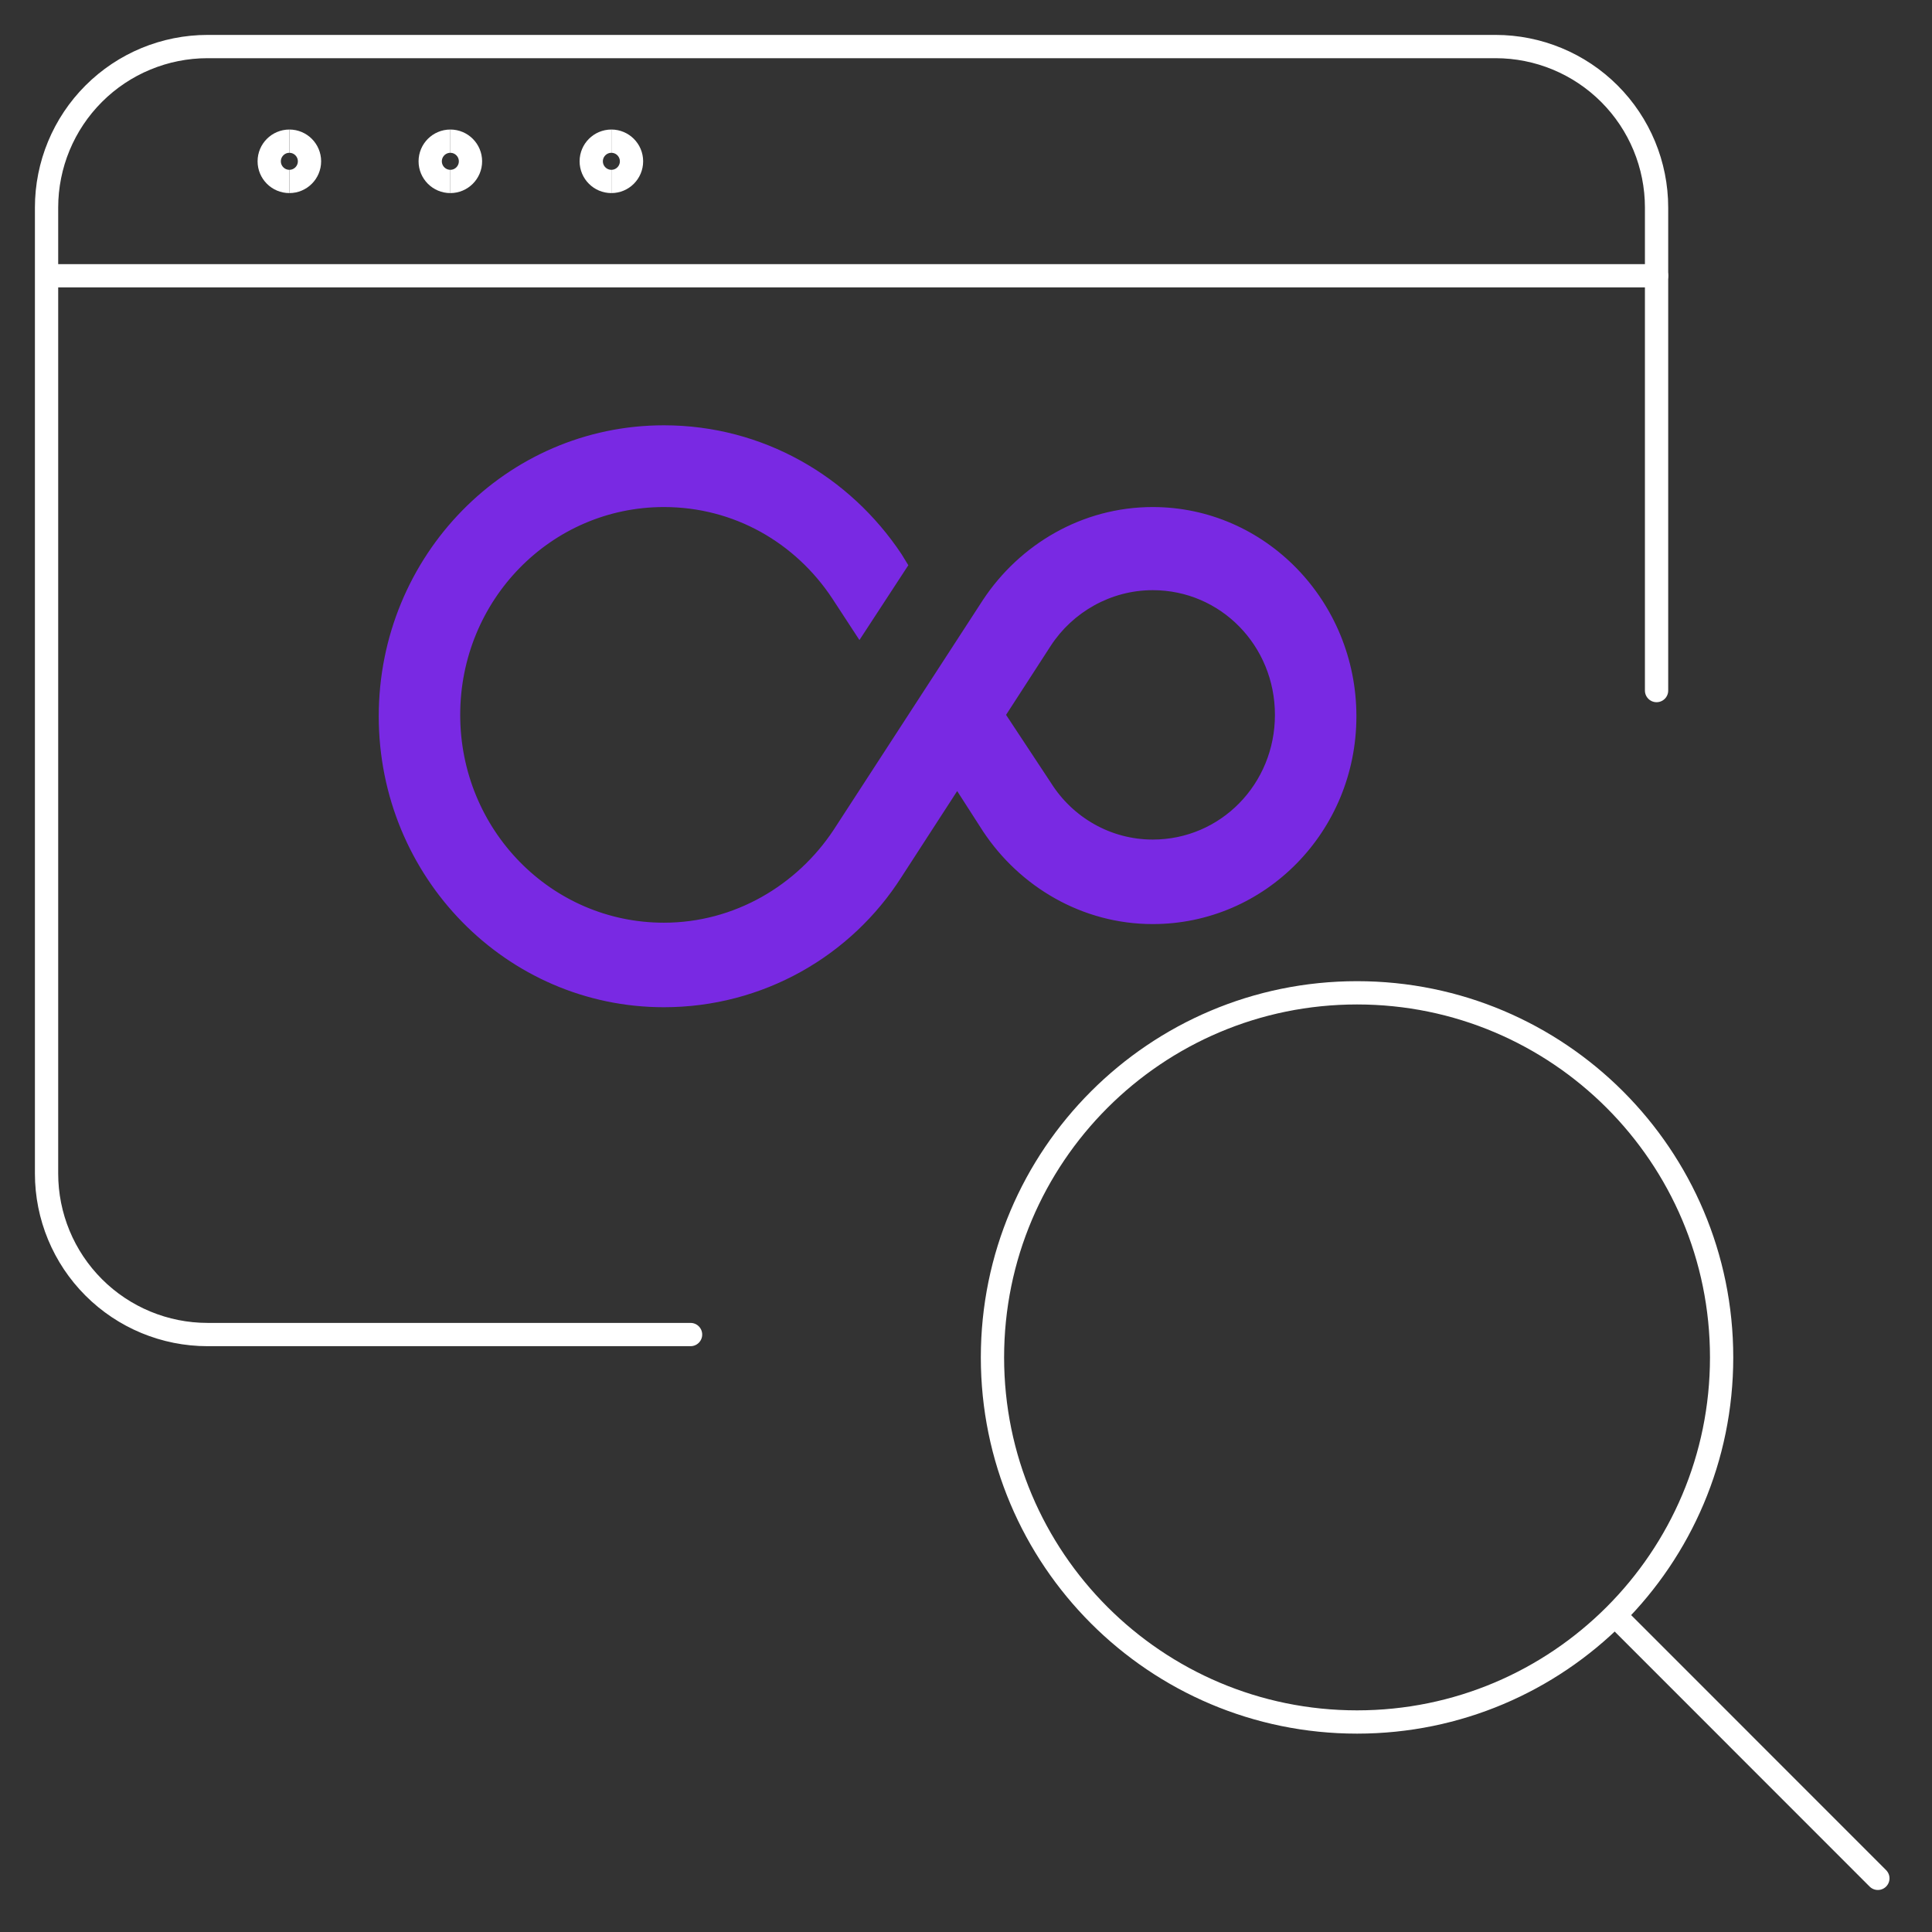
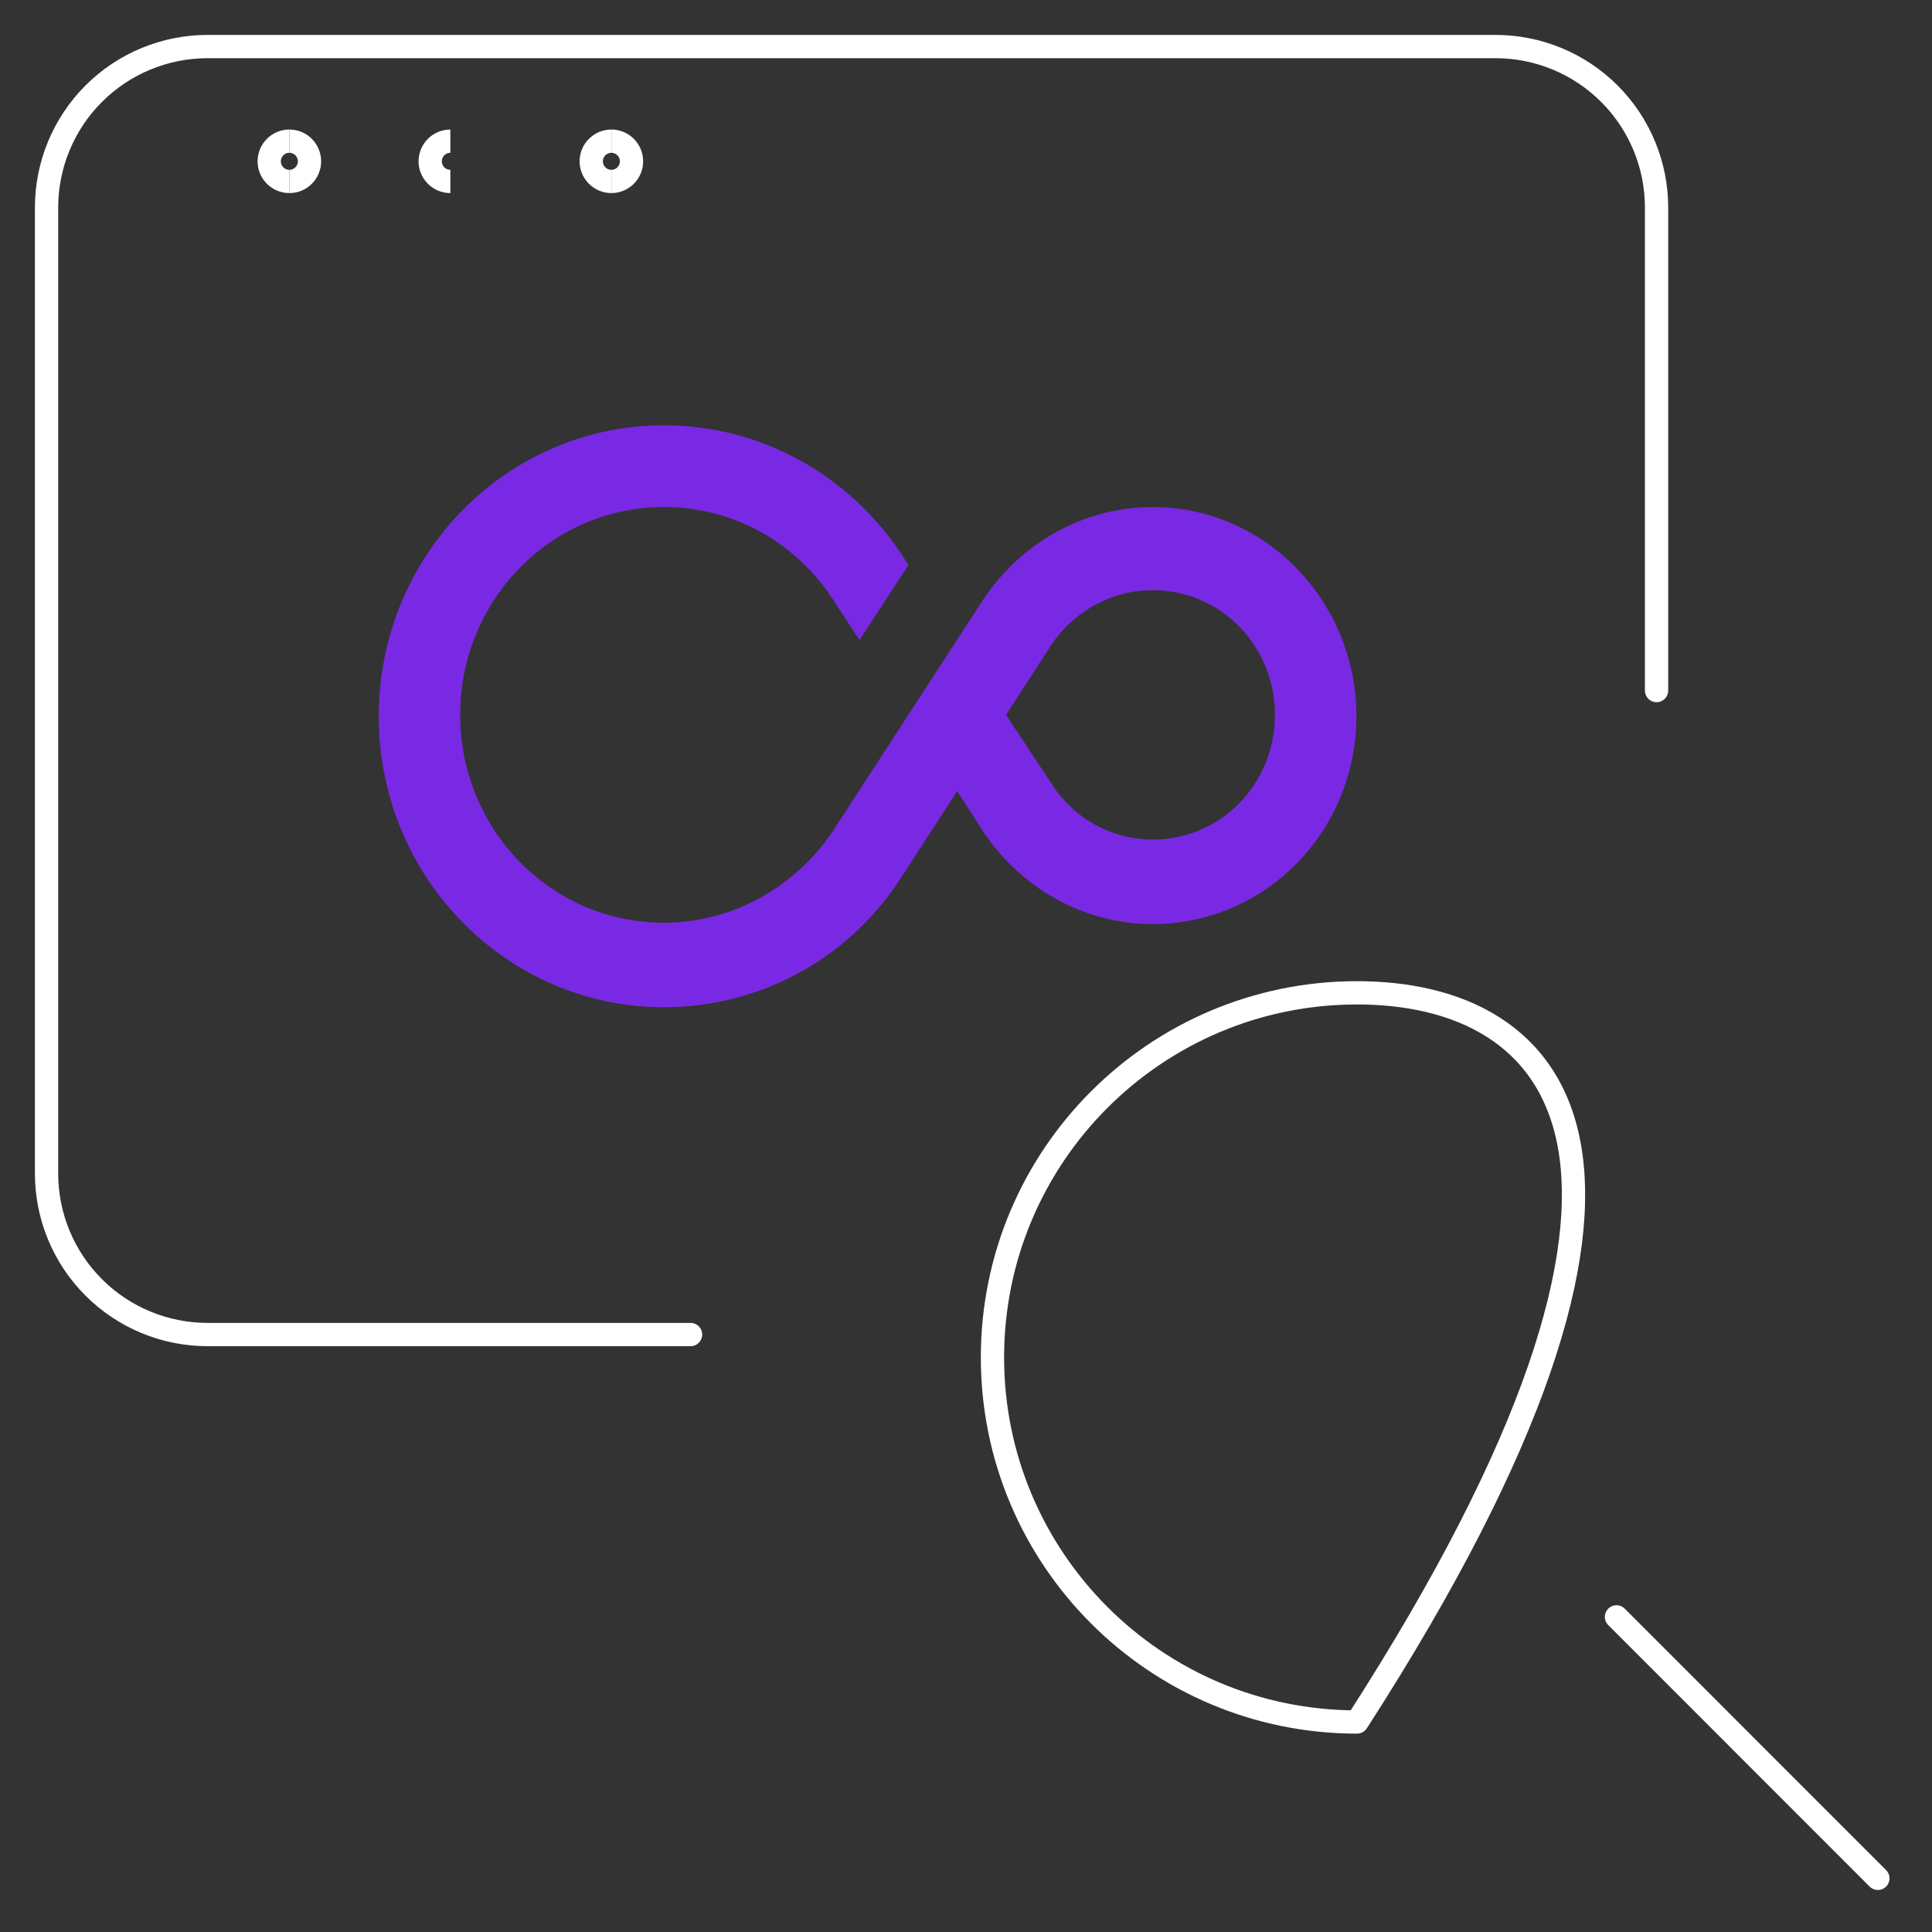
<svg xmlns="http://www.w3.org/2000/svg" width="83" height="83" viewBox="0 0 83 83" fill="none">
  <rect x="0" y="0" width="83" height="83" fill="#333333" stroke="none" />
  <path d="M49.522 21.783C46.488 21.783 43.805 23.39 42.23 25.771L35.813 35.652C34.238 38.033 31.555 39.64 28.521 39.64C23.68 39.64 19.771 35.652 19.771 30.711C19.771 25.771 23.68 21.783 28.521 21.783C31.555 21.783 34.18 23.33 35.755 25.711L36.922 27.497L39.022 24.283L38.73 23.806C36.513 20.473 32.78 18.271 28.521 18.271C21.755 18.271 16.271 23.866 16.271 30.771C16.271 37.675 21.755 43.271 28.521 43.271C32.78 43.271 36.572 41.068 38.73 37.675L41.121 33.985L42.23 35.711C43.805 38.092 46.488 39.699 49.522 39.699C54.363 39.699 58.272 35.711 58.272 30.771C58.272 25.83 54.363 21.783 49.522 21.783ZM49.522 36.068C47.713 36.068 46.08 35.116 45.147 33.628L43.221 30.711L45.147 27.735C46.08 26.306 47.713 25.354 49.522 25.354C52.438 25.354 54.772 27.735 54.772 30.711C54.772 33.687 52.438 36.068 49.522 36.068Z" fill="#7929E3" />
-   <path d="M58.3 73.978C66.95 73.978 73.962 66.966 73.962 58.315C73.962 49.665 66.95 42.652 58.3 42.652C49.649 42.652 42.637 49.665 42.637 58.315C42.637 66.966 49.649 73.978 58.3 73.978Z" stroke="white" stroke-linecap="round" stroke-linejoin="round" />
+   <path d="M58.3 73.978C73.962 49.665 66.95 42.652 58.3 42.652C49.649 42.652 42.637 49.665 42.637 58.315C42.637 66.966 49.649 73.978 58.3 73.978Z" stroke="white" stroke-linecap="round" stroke-linejoin="round" />
  <path d="M80.674 80.695L69.445 69.462" stroke="white" stroke-linecap="round" stroke-linejoin="round" />
-   <path d="M2.057 11.847H71.168" stroke="white" stroke-linecap="round" stroke-linejoin="round" />
  <path d="M29.667 57.333H8.917C7.082 57.333 5.323 56.605 4.026 55.307C2.729 54.01 2 52.251 2 50.417V8.917C2 7.082 2.729 5.323 4.026 4.026C5.323 2.729 7.082 2 8.917 2H64.25C66.084 2 67.844 2.729 69.141 4.026C70.438 5.323 71.167 7.082 71.167 8.917V29.667" stroke="white" stroke-linecap="round" stroke-linejoin="round" />
  <path d="M12.431 7.795C11.954 7.795 11.566 7.407 11.566 6.93C11.566 6.453 11.954 6.065 12.431 6.065" stroke="white" />
  <path d="M12.432 7.795C12.909 7.795 13.296 7.407 13.296 6.93C13.296 6.453 12.909 6.065 12.432 6.065" stroke="white" />
  <path d="M19.347 7.795C18.869 7.795 18.482 7.407 18.482 6.93C18.482 6.453 18.869 6.065 19.347 6.065" stroke="white" />
-   <path d="M19.348 7.795C19.825 7.795 20.212 7.407 20.212 6.93C20.212 6.453 19.825 6.065 19.348 6.065" stroke="white" />
  <path d="M26.265 7.795C25.788 7.795 25.4 7.407 25.4 6.93C25.4 6.453 25.788 6.065 26.265 6.065" stroke="white" />
  <path d="M26.266 7.795C26.743 7.795 27.13 7.407 27.13 6.93C27.13 6.453 26.743 6.065 26.266 6.065" stroke="white" />
</svg>